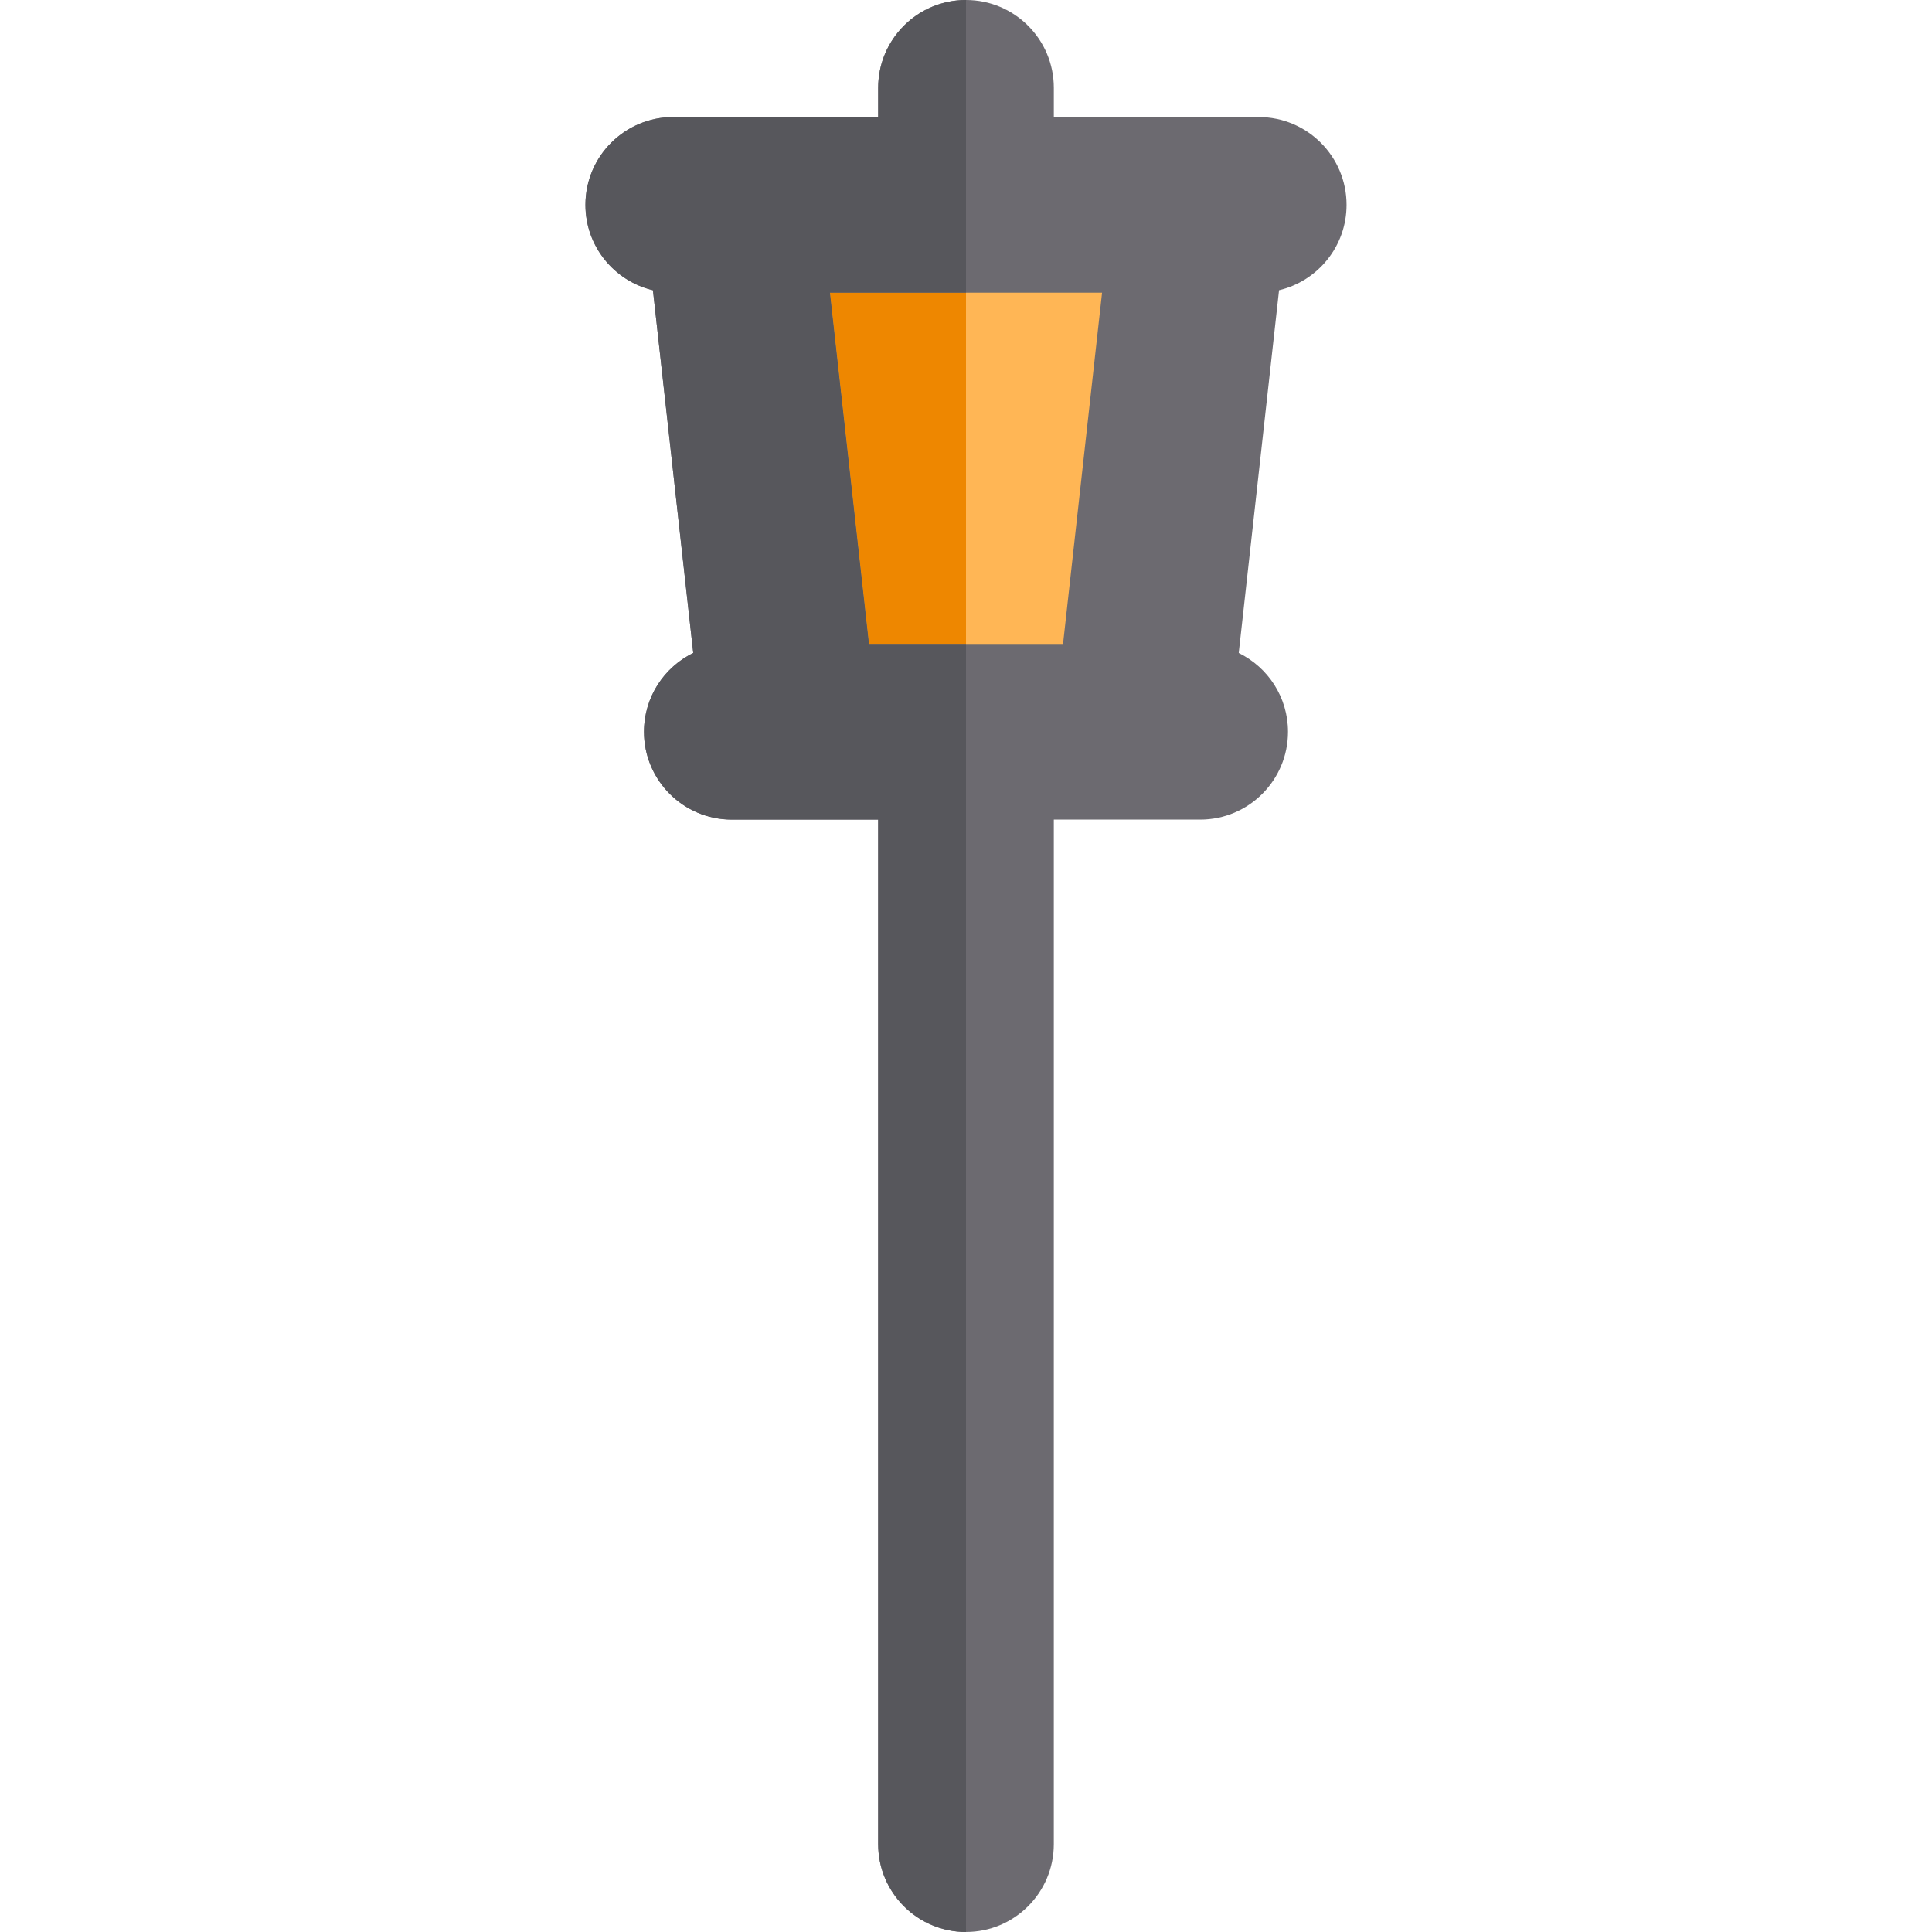
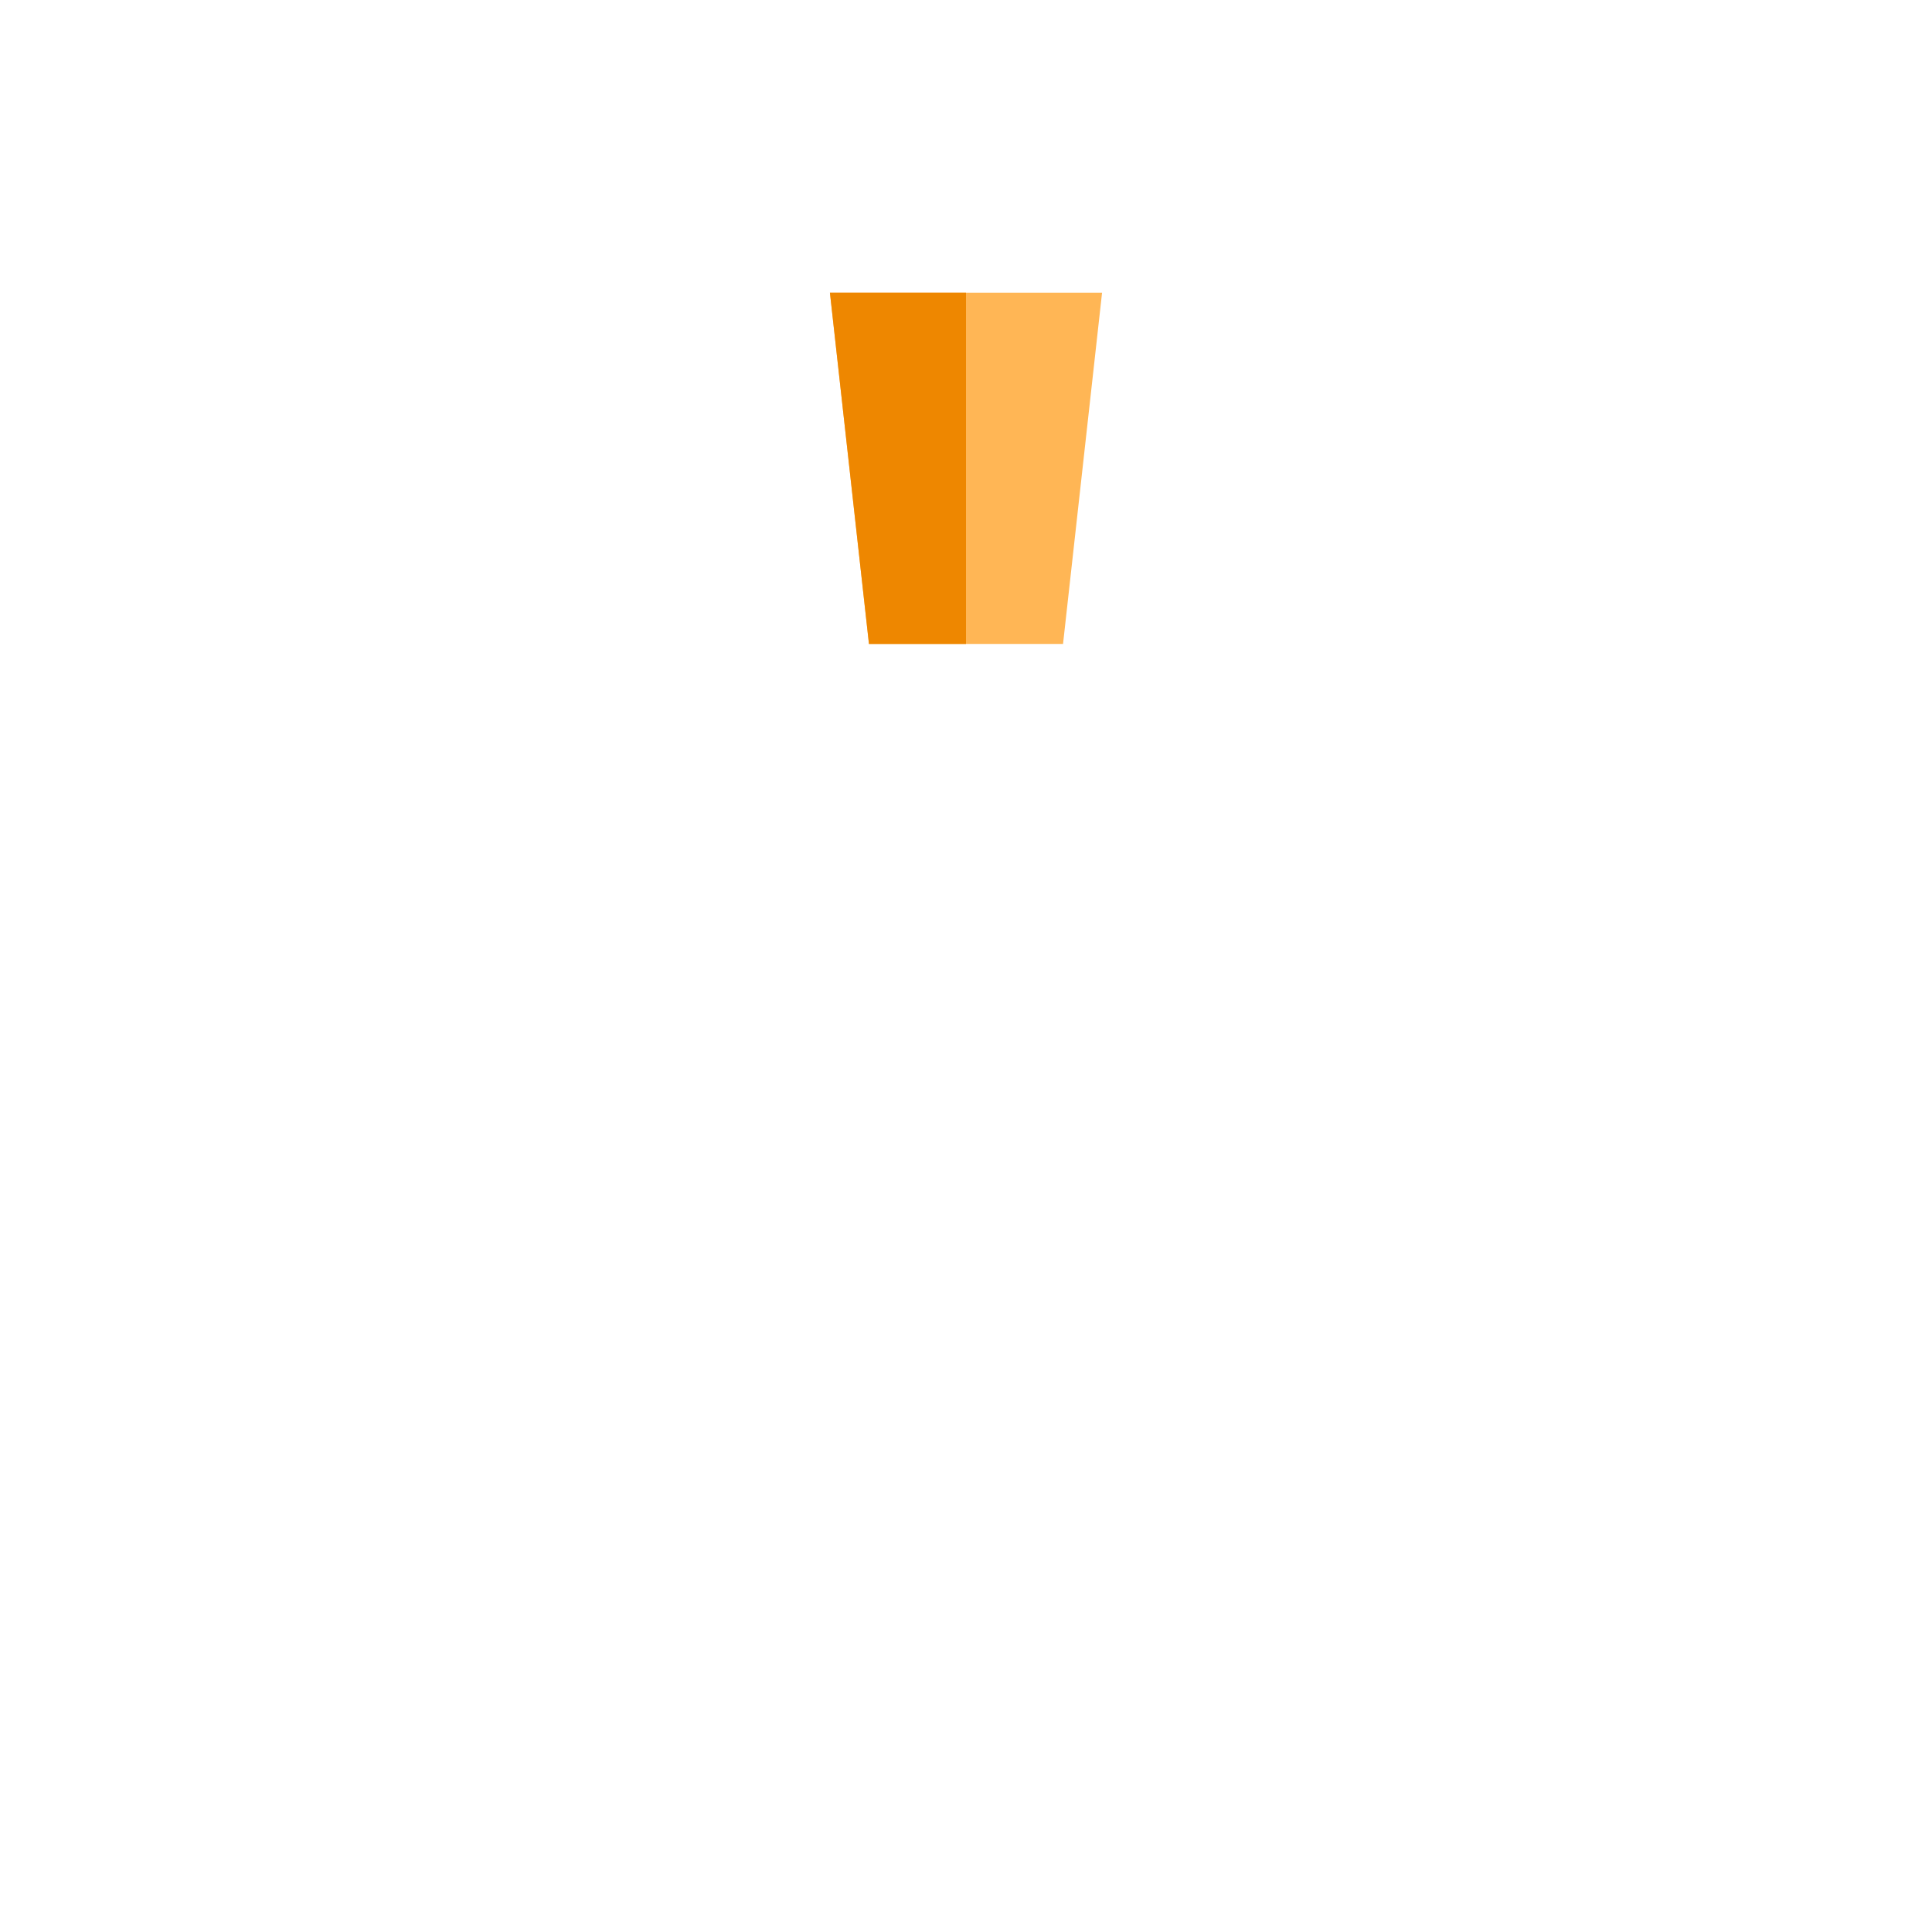
<svg xmlns="http://www.w3.org/2000/svg" height="800px" width="800px" version="1.1" id="Layer_1" viewBox="0 0 512 512" xml:space="preserve">
-   <path style="fill:#6C6A70;" d="M356.851,54.292c0-12.853-10.42-23.273-23.273-23.273h-15.516h-38.789v-7.745  C279.273,10.42,268.853,0,256,0c-7.23,0-13.689,3.297-17.959,8.468c-1.898,2.299-3.362,4.968-4.268,7.883  c-0.68,2.186-1.046,4.51-1.046,6.92v7.745h-38.789h-15.516c-12.853,0-23.273,10.42-23.273,23.273c0,1.375,0.119,2.721,0.348,4.029  c0.228,1.308,0.566,2.579,1.005,3.801c0.877,2.445,2.15,4.701,3.745,6.69c0.798,0.995,1.676,1.921,2.624,2.773  c2.844,2.552,6.319,4.416,10.163,5.328l10.682,96.133c-4.825,2.368-8.718,6.347-10.959,11.241c-0.448,0.979-0.83,1.994-1.14,3.039  c-0.621,2.093-0.954,4.309-0.954,6.605c0,12.853,10.42,23.273,23.273,23.273h15.516h23.273v271.522  c0,12.853,10.42,23.273,23.273,23.273c12.853,0,23.273-10.42,23.273-23.273V217.203h23.273h15.516  c12.853,0,23.273-10.42,23.273-23.273c0-9.182-5.331-17.098-13.052-20.885l10.682-96.133  C349.216,74.479,356.851,65.288,356.851,54.292z" />
  <polygon style="fill:#FFB655;" points="219.94,77.565 230.285,170.658 256,170.658 281.715,170.658 292.06,77.565 256,77.565 " />
  <polygon style="fill:#EE8700;" points="230.285,170.658 256,170.658 256,77.565 219.94,77.565 " />
-   <path style="fill:#57575C;" d="M230.285,170.658L219.94,77.565H256V0c-12.853,0-23.273,10.42-23.273,23.273v7.745h-38.789h-15.516  c-12.853,0-23.273,10.42-23.273,23.273c0,10.996,7.635,20.187,17.885,22.622l10.682,96.133  c-7.722,3.787-13.052,11.703-13.052,20.885c0,12.853,10.42,23.273,23.273,23.273h15.516h23.273v271.522  C232.727,501.58,243.147,512,256,512V170.658L230.285,170.658L230.285,170.658z" />
</svg>